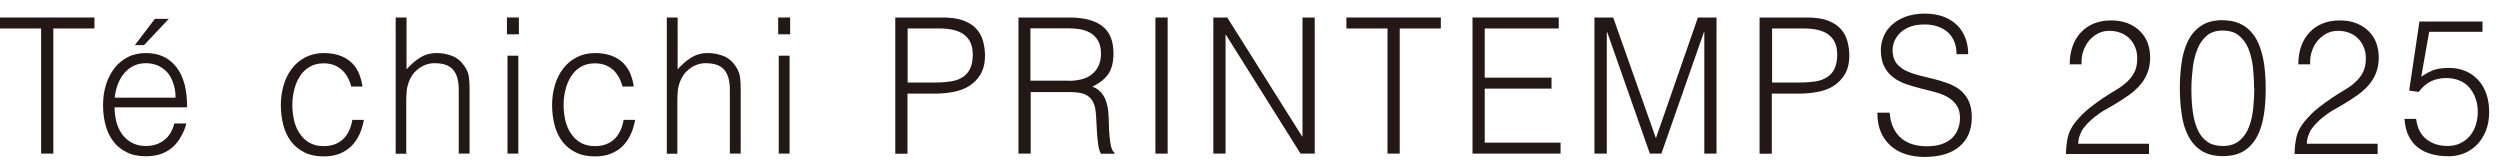
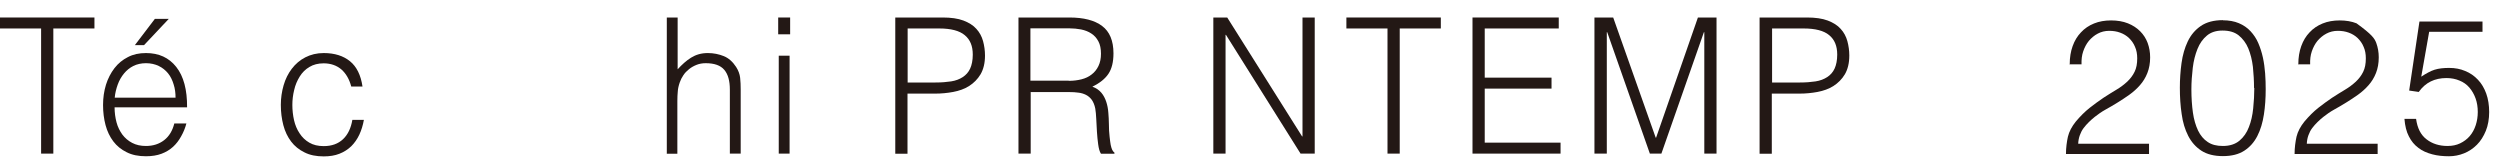
<svg xmlns="http://www.w3.org/2000/svg" width="180" height="12" viewBox="0 0 180 12" fill="none">
  <path d="M0 1.26H6.8V2.05H3.84V11.06H2.96V2.05H0V1.26Z" fill="#231815" />
  <path d="M8.25 7.73C8.25 8.11 8.3 8.47 8.39 8.81C8.48 9.15 8.63 9.44 8.81 9.69C9 9.94 9.23 10.14 9.52 10.29C9.81 10.44 10.13 10.51 10.51 10.51C11.02 10.51 11.46 10.37 11.82 10.09C12.18 9.81 12.42 9.41 12.55 8.89H13.42C13.33 9.23 13.2 9.54 13.04 9.82C12.88 10.11 12.69 10.36 12.46 10.57C12.23 10.78 11.95 10.95 11.63 11.07C11.31 11.19 10.94 11.25 10.51 11.25C9.97 11.25 9.51 11.16 9.12 10.96C8.73 10.77 8.41 10.51 8.16 10.18C7.91 9.85 7.72 9.46 7.6 9.01C7.48 8.56 7.42 8.08 7.42 7.56C7.42 7.04 7.49 6.56 7.63 6.1C7.77 5.65 7.98 5.25 8.24 4.91C8.5 4.57 8.83 4.3 9.21 4.11C9.59 3.91 10.02 3.82 10.51 3.82C11.44 3.82 12.16 4.15 12.69 4.82C13.22 5.49 13.48 6.46 13.47 7.73H8.26H8.25ZM12.64 7.04C12.64 6.7 12.6 6.37 12.5 6.07C12.41 5.77 12.28 5.5 12.1 5.28C11.92 5.06 11.7 4.88 11.43 4.75C11.16 4.62 10.85 4.55 10.51 4.55C10.17 4.55 9.86 4.62 9.6 4.75C9.34 4.88 9.11 5.07 8.93 5.29C8.74 5.52 8.59 5.78 8.48 6.08C8.37 6.38 8.29 6.7 8.26 7.03H12.64V7.04ZM9.71 3.25L11.15 1.36H12.15L10.37 3.25H9.71Z" fill="#231815" />
  <path d="M25.29 6.23C25.15 5.7 24.91 5.29 24.58 5C24.24 4.71 23.81 4.56 23.3 4.56C22.9 4.56 22.56 4.65 22.28 4.82C21.99 4.99 21.76 5.22 21.58 5.51C21.4 5.8 21.26 6.12 21.18 6.48C21.09 6.84 21.05 7.2 21.05 7.56C21.05 7.92 21.09 8.3 21.17 8.65C21.25 9 21.38 9.32 21.57 9.6C21.75 9.88 21.99 10.11 22.27 10.27C22.56 10.44 22.9 10.52 23.31 10.52C23.89 10.52 24.35 10.35 24.7 10.02C25.05 9.69 25.27 9.22 25.37 8.63H26.2C26.13 9.02 26.02 9.38 25.87 9.7C25.72 10.02 25.52 10.3 25.29 10.53C25.05 10.76 24.77 10.94 24.44 11.07C24.11 11.2 23.74 11.26 23.31 11.26C22.77 11.26 22.31 11.17 21.92 10.97C21.53 10.78 21.21 10.52 20.96 10.19C20.71 9.86 20.52 9.47 20.4 9.01C20.28 8.55 20.22 8.07 20.22 7.55C20.22 7.06 20.29 6.59 20.42 6.14C20.55 5.69 20.75 5.29 21.01 4.95C21.27 4.61 21.59 4.33 21.98 4.13C22.37 3.93 22.81 3.82 23.31 3.82C24.09 3.82 24.72 4.02 25.2 4.41C25.68 4.8 25.98 5.41 26.1 6.23H25.31H25.29Z" fill="#231815" />
-   <path d="M28.49 11.06V1.26H29.27V4.99C29.58 4.65 29.9 4.36 30.24 4.15C30.58 3.94 30.97 3.82 31.44 3.82C31.86 3.82 32.24 3.9 32.59 4.04C32.94 4.18 33.24 4.45 33.48 4.82C33.64 5.07 33.74 5.33 33.77 5.6C33.8 5.87 33.81 6.15 33.81 6.44V11.06H33.03V6.46C33.03 5.82 32.9 5.35 32.63 5.03C32.36 4.71 31.92 4.55 31.29 4.55C31.05 4.55 30.83 4.59 30.63 4.67C30.43 4.75 30.25 4.85 30.09 4.98C29.93 5.11 29.79 5.25 29.68 5.42C29.57 5.58 29.48 5.76 29.42 5.94C29.34 6.17 29.29 6.39 29.28 6.59C29.26 6.8 29.25 7.03 29.25 7.27V11.07H28.47L28.49 11.06Z" fill="#231815" />
-   <path d="M36.5 2.47V1.26H37.36V2.47H36.5ZM36.54 11.06V4.01H37.32V11.06H36.54Z" fill="#231815" />
-   <path d="M44.82 6.23C44.68 5.7 44.44 5.29 44.11 5C43.77 4.71 43.34 4.56 42.83 4.56C42.43 4.56 42.09 4.65 41.81 4.82C41.52 4.99 41.29 5.22 41.11 5.51C40.93 5.8 40.79 6.12 40.71 6.48C40.62 6.84 40.58 7.2 40.58 7.56C40.58 7.92 40.62 8.3 40.7 8.65C40.78 9 40.91 9.32 41.1 9.6C41.28 9.88 41.52 10.11 41.8 10.27C42.09 10.44 42.43 10.52 42.84 10.52C43.42 10.52 43.88 10.35 44.23 10.02C44.58 9.69 44.8 9.22 44.9 8.63H45.73C45.66 9.02 45.55 9.38 45.4 9.7C45.25 10.02 45.05 10.3 44.82 10.53C44.58 10.76 44.3 10.94 43.97 11.07C43.64 11.2 43.27 11.26 42.84 11.26C42.3 11.26 41.84 11.17 41.45 10.97C41.06 10.78 40.74 10.52 40.49 10.19C40.24 9.86 40.05 9.47 39.93 9.01C39.81 8.55 39.75 8.07 39.75 7.55C39.75 7.06 39.82 6.59 39.95 6.14C40.08 5.69 40.28 5.29 40.54 4.95C40.8 4.61 41.12 4.33 41.51 4.13C41.9 3.93 42.34 3.82 42.84 3.82C43.62 3.82 44.25 4.02 44.73 4.41C45.21 4.8 45.51 5.41 45.63 6.23H44.84H44.82Z" fill="#231815" />
  <path d="M48.01 11.06V1.26H48.79V4.99C49.1 4.65 49.42 4.36 49.76 4.15C50.1 3.94 50.49 3.82 50.96 3.82C51.38 3.82 51.76 3.9 52.11 4.04C52.46 4.18 52.76 4.45 53 4.82C53.16 5.07 53.26 5.33 53.29 5.6C53.32 5.87 53.33 6.15 53.33 6.44V11.06H52.55V6.46C52.55 5.82 52.42 5.35 52.15 5.03C51.88 4.71 51.44 4.55 50.81 4.55C50.57 4.55 50.35 4.59 50.15 4.67C49.95 4.75 49.77 4.85 49.61 4.98C49.45 5.11 49.31 5.25 49.2 5.42C49.09 5.58 49 5.76 48.94 5.94C48.86 6.17 48.81 6.39 48.8 6.59C48.78 6.8 48.77 7.03 48.77 7.27V11.07H47.99L48.01 11.06Z" fill="#231815" />
  <path d="M56.03 2.47V1.26H56.89V2.47H56.03ZM56.07 11.06V4.01H56.85V11.06H56.07Z" fill="#231815" />
  <path d="M64.46 11.06V1.26H67.87C68.47 1.26 68.97 1.33 69.37 1.48C69.76 1.63 70.07 1.82 70.3 2.08C70.53 2.33 70.69 2.63 70.78 2.96C70.87 3.29 70.92 3.64 70.92 4C70.92 4.54 70.81 4.99 70.6 5.35C70.39 5.7 70.11 5.98 69.78 6.19C69.45 6.4 69.06 6.54 68.63 6.62C68.2 6.7 67.77 6.74 67.34 6.74H65.34V11.07H64.46V11.06ZM67.36 5.94C67.78 5.94 68.15 5.91 68.48 5.86C68.81 5.81 69.09 5.7 69.32 5.55C69.55 5.4 69.73 5.2 69.85 4.94C69.97 4.68 70.04 4.34 70.04 3.93C70.04 3.31 69.85 2.85 69.46 2.53C69.08 2.21 68.46 2.05 67.63 2.05H65.35V5.94H67.37H67.36Z" fill="#231815" />
  <path d="M74.21 6.61V11.06H73.33V1.26H76.99C78.02 1.26 78.81 1.46 79.35 1.87C79.89 2.27 80.17 2.93 80.17 3.84C80.17 4.46 80.05 4.95 79.81 5.31C79.57 5.67 79.19 5.98 78.65 6.24C78.93 6.34 79.14 6.49 79.3 6.68C79.46 6.87 79.57 7.09 79.65 7.33C79.73 7.57 79.78 7.83 79.8 8.11C79.82 8.39 79.84 8.65 79.84 8.9C79.84 9.27 79.86 9.58 79.89 9.83C79.92 10.08 79.94 10.28 79.97 10.43C80 10.58 80.04 10.7 80.08 10.79C80.12 10.88 80.18 10.94 80.24 10.99V11.07H79.27C79.17 10.92 79.11 10.69 79.07 10.4C79.03 10.11 79 9.81 78.98 9.49C78.96 9.17 78.94 8.86 78.93 8.56C78.92 8.26 78.89 8.02 78.86 7.82C78.81 7.56 78.72 7.35 78.61 7.19C78.49 7.03 78.35 6.91 78.19 6.83C78.03 6.75 77.84 6.69 77.64 6.67C77.44 6.64 77.23 6.63 77.01 6.63H74.23L74.21 6.61ZM76.96 5.82C77.29 5.82 77.59 5.78 77.87 5.71C78.15 5.64 78.4 5.52 78.6 5.36C78.81 5.2 78.97 5 79.09 4.75C79.21 4.5 79.27 4.21 79.27 3.87C79.27 3.51 79.21 3.21 79.08 2.97C78.95 2.73 78.79 2.55 78.57 2.41C78.36 2.27 78.12 2.18 77.84 2.12C77.57 2.07 77.28 2.04 76.99 2.04H74.19V5.81H76.94L76.96 5.82Z" fill="#231815" />
-   <path d="M83.19 11.06V1.26H84.07V11.06H83.19Z" fill="#231815" />
  <path d="M88.27 2.51H88.24V11.06H87.36V1.26H88.36L93.75 9.82H93.78V1.26H94.66V11.06H93.64L88.27 2.51Z" fill="#231815" />
  <path d="M96.94 1.26H103.74V2.05H100.78V11.06H99.9V2.05H96.94V1.26Z" fill="#231815" />
  <path d="M106.02 11.06V1.26H112.23V2.05H106.9V5.59H111.71V6.38H106.9V10.27H112.36V11.06H106.02Z" fill="#231815" />
  <path d="M114.8 11.06V1.26H116.15L119.21 9.91H119.24L122.25 1.26H123.59V11.06H122.71V2.32H122.68L119.62 11.06H118.79L115.72 2.32H115.69V11.06H114.81H114.8Z" fill="#231815" />
  <path d="M126.69 11.06V1.26H130.1C130.7 1.26 131.2 1.33 131.6 1.48C131.99 1.63 132.3 1.82 132.53 2.08C132.76 2.33 132.92 2.63 133.01 2.96C133.1 3.29 133.15 3.64 133.15 4C133.15 4.54 133.04 4.99 132.83 5.35C132.62 5.7 132.34 5.98 132.01 6.19C131.68 6.4 131.29 6.54 130.86 6.62C130.43 6.7 130 6.74 129.57 6.74H127.57V11.07H126.69V11.06ZM129.6 5.94C130.02 5.94 130.39 5.91 130.72 5.86C131.05 5.81 131.33 5.7 131.56 5.55C131.79 5.4 131.97 5.2 132.09 4.94C132.21 4.68 132.28 4.34 132.28 3.93C132.28 3.31 132.09 2.85 131.7 2.53C131.32 2.21 130.7 2.05 129.87 2.05H127.59V5.94H129.61H129.6Z" fill="#231815" />
-   <path d="M136.06 8.13C136.09 8.57 136.19 8.94 136.34 9.24C136.49 9.54 136.69 9.79 136.92 9.98C137.16 10.17 137.43 10.31 137.74 10.4C138.05 10.49 138.38 10.53 138.74 10.53C139.16 10.53 139.51 10.48 139.82 10.37C140.13 10.26 140.37 10.11 140.56 9.93C140.75 9.74 140.89 9.53 140.98 9.28C141.07 9.03 141.12 8.78 141.12 8.5C141.12 8.12 141.04 7.81 140.87 7.57C140.7 7.33 140.49 7.14 140.23 6.99C139.97 6.84 139.66 6.72 139.32 6.63C138.98 6.54 138.63 6.45 138.27 6.36C137.91 6.27 137.56 6.17 137.22 6.05C136.88 5.93 136.58 5.77 136.31 5.57C136.05 5.37 135.83 5.11 135.67 4.8C135.51 4.49 135.42 4.09 135.42 3.61C135.42 3.27 135.49 2.95 135.62 2.63C135.75 2.31 135.95 2.03 136.22 1.79C136.48 1.54 136.81 1.35 137.21 1.2C137.61 1.06 138.07 0.98 138.58 0.98C139.09 0.98 139.57 1.06 139.96 1.21C140.35 1.36 140.68 1.58 140.94 1.84C141.2 2.11 141.39 2.42 141.52 2.77C141.65 3.12 141.71 3.5 141.71 3.9H140.87C140.87 3.53 140.81 3.21 140.68 2.93C140.56 2.66 140.38 2.43 140.17 2.26C139.95 2.09 139.71 1.96 139.43 1.88C139.15 1.8 138.87 1.76 138.57 1.76C138.12 1.76 137.74 1.83 137.44 1.96C137.14 2.09 136.89 2.26 136.71 2.47C136.53 2.68 136.4 2.91 136.33 3.16C136.26 3.41 136.25 3.67 136.29 3.92C136.34 4.24 136.46 4.49 136.65 4.68C136.84 4.87 137.07 5.03 137.35 5.15C137.63 5.27 137.93 5.37 138.26 5.45C138.59 5.53 138.93 5.61 139.28 5.7C139.63 5.79 139.96 5.89 140.28 6.01C140.6 6.13 140.89 6.29 141.14 6.49C141.39 6.69 141.59 6.95 141.74 7.26C141.89 7.57 141.97 7.97 141.97 8.44C141.97 9.35 141.67 10.05 141.08 10.55C140.49 11.05 139.64 11.3 138.56 11.3C138.08 11.3 137.63 11.23 137.21 11.1C136.79 10.97 136.44 10.77 136.13 10.5C135.83 10.23 135.59 9.9 135.42 9.51C135.25 9.11 135.17 8.65 135.17 8.11H136.03L136.06 8.13Z" fill="#231815" />
  <path d="M149.02 4.61C149.02 4.14 149.09 3.71 149.23 3.32C149.37 2.93 149.57 2.6 149.83 2.33C150.09 2.05 150.4 1.84 150.77 1.69C151.14 1.54 151.55 1.47 152 1.47C152.45 1.47 152.86 1.54 153.21 1.68C153.56 1.82 153.85 2.01 154.09 2.25C154.33 2.49 154.51 2.77 154.63 3.09C154.75 3.42 154.81 3.76 154.81 4.13C154.81 4.56 154.74 4.93 154.61 5.26C154.48 5.59 154.3 5.88 154.08 6.13C153.86 6.38 153.61 6.61 153.33 6.81C153.05 7.01 152.76 7.2 152.47 7.38C152.18 7.56 151.89 7.73 151.6 7.89C151.31 8.05 151.06 8.23 150.83 8.41C150.68 8.53 150.54 8.65 150.4 8.79C150.26 8.93 150.14 9.06 150.02 9.22C149.9 9.38 149.82 9.54 149.75 9.73C149.68 9.92 149.64 10.12 149.63 10.35H154.73V11.09H148.75C148.75 10.63 148.81 10.21 148.89 9.84C148.98 9.47 149.17 9.11 149.46 8.75C149.78 8.37 150.11 8.04 150.45 7.77C150.79 7.5 151.13 7.26 151.45 7.04C151.78 6.83 152.09 6.63 152.38 6.46C152.67 6.29 152.93 6.09 153.16 5.88C153.38 5.67 153.56 5.44 153.69 5.17C153.82 4.91 153.88 4.59 153.88 4.2C153.88 3.89 153.83 3.61 153.72 3.37C153.62 3.12 153.47 2.92 153.29 2.74C153.11 2.57 152.9 2.44 152.65 2.35C152.41 2.26 152.15 2.22 151.86 2.22C151.56 2.22 151.28 2.29 151.04 2.42C150.79 2.55 150.58 2.73 150.4 2.94C150.22 3.16 150.09 3.41 149.99 3.7C149.89 3.99 149.86 4.3 149.87 4.63H148.99L149.02 4.61Z" fill="#231815" />
  <path d="M160.03 1.46C160.48 1.46 160.87 1.53 161.2 1.67C161.53 1.81 161.81 2 162.04 2.25C162.27 2.5 162.46 2.78 162.6 3.11C162.74 3.44 162.85 3.78 162.93 4.15C163.01 4.52 163.06 4.9 163.09 5.29C163.12 5.68 163.13 6.06 163.13 6.43C163.13 7.07 163.09 7.67 163 8.25C162.91 8.83 162.76 9.34 162.53 9.79C162.3 10.24 161.99 10.59 161.59 10.85C161.19 11.11 160.68 11.24 160.05 11.24C159.42 11.24 158.9 11.11 158.5 10.85C158.1 10.59 157.78 10.23 157.55 9.78C157.32 9.33 157.16 8.81 157.08 8.21C156.99 7.62 156.95 6.99 156.95 6.32C156.95 5.71 156.99 5.12 157.07 4.54C157.15 3.96 157.3 3.44 157.52 2.98C157.74 2.52 158.05 2.15 158.46 1.87C158.87 1.59 159.4 1.45 160.06 1.45L160.03 1.46ZM162.29 6.34C162.29 5.82 162.26 5.32 162.21 4.82C162.15 4.32 162.04 3.88 161.88 3.49C161.72 3.1 161.48 2.79 161.19 2.55C160.89 2.31 160.5 2.2 160.02 2.2C159.56 2.2 159.19 2.32 158.9 2.56C158.61 2.8 158.38 3.12 158.22 3.52C158.06 3.92 157.94 4.37 157.88 4.88C157.82 5.39 157.78 5.91 157.78 6.43C157.78 7.05 157.82 7.61 157.89 8.11C157.96 8.61 158.09 9.04 158.26 9.4C158.43 9.75 158.66 10.03 158.95 10.22C159.24 10.42 159.6 10.51 160.05 10.51C160.54 10.51 160.94 10.38 161.24 10.13C161.54 9.88 161.77 9.55 161.92 9.15C162.08 8.75 162.18 8.3 162.23 7.8C162.28 7.3 162.31 6.81 162.31 6.33L162.29 6.34Z" fill="#231815" />
-   <path d="M165.48 4.61C165.48 4.14 165.55 3.71 165.69 3.32C165.83 2.93 166.03 2.6 166.29 2.33C166.55 2.05 166.86 1.84 167.23 1.69C167.6 1.54 168.01 1.47 168.46 1.47C168.91 1.47 169.32 1.54 169.67 1.68C170.02 1.82 170.31 2.01 170.55 2.25C170.79 2.49 170.97 2.77 171.09 3.09C171.21 3.42 171.27 3.76 171.27 4.13C171.27 4.56 171.2 4.93 171.07 5.26C170.94 5.59 170.76 5.88 170.54 6.13C170.32 6.38 170.07 6.61 169.79 6.81C169.51 7.01 169.22 7.2 168.93 7.38C168.64 7.56 168.35 7.73 168.06 7.89C167.77 8.05 167.52 8.23 167.29 8.41C167.14 8.53 167 8.65 166.86 8.79C166.72 8.93 166.6 9.06 166.48 9.22C166.36 9.38 166.28 9.54 166.21 9.73C166.14 9.92 166.1 10.12 166.09 10.35H171.19V11.09H165.21C165.21 10.63 165.27 10.21 165.35 9.84C165.44 9.47 165.63 9.11 165.92 8.75C166.24 8.37 166.57 8.04 166.91 7.77C167.25 7.5 167.59 7.26 167.91 7.04C168.24 6.83 168.55 6.63 168.84 6.46C169.13 6.29 169.39 6.09 169.62 5.88C169.84 5.67 170.02 5.44 170.15 5.17C170.28 4.91 170.34 4.59 170.34 4.2C170.34 3.89 170.29 3.61 170.18 3.37C170.08 3.12 169.93 2.92 169.75 2.74C169.57 2.57 169.36 2.44 169.11 2.35C168.87 2.26 168.61 2.22 168.32 2.22C168.02 2.22 167.74 2.29 167.5 2.42C167.25 2.55 167.04 2.73 166.86 2.94C166.68 3.16 166.55 3.41 166.45 3.7C166.35 3.99 166.32 4.3 166.33 4.63H165.45L165.48 4.61Z" fill="#231815" />
+   <path d="M165.48 4.61C165.48 4.14 165.55 3.71 165.69 3.32C165.83 2.93 166.03 2.6 166.29 2.33C166.55 2.05 166.86 1.84 167.23 1.69C167.6 1.54 168.01 1.47 168.46 1.47C168.91 1.47 169.32 1.54 169.67 1.68C170.79 2.49 170.97 2.77 171.09 3.09C171.21 3.42 171.27 3.76 171.27 4.13C171.27 4.56 171.2 4.93 171.07 5.26C170.94 5.59 170.76 5.88 170.54 6.13C170.32 6.38 170.07 6.61 169.79 6.81C169.51 7.01 169.22 7.2 168.93 7.38C168.64 7.56 168.35 7.73 168.06 7.89C167.77 8.05 167.52 8.23 167.29 8.41C167.14 8.53 167 8.65 166.86 8.79C166.72 8.93 166.6 9.06 166.48 9.22C166.36 9.38 166.28 9.54 166.21 9.73C166.14 9.92 166.1 10.12 166.09 10.35H171.19V11.09H165.21C165.21 10.63 165.27 10.21 165.35 9.84C165.44 9.47 165.63 9.11 165.92 8.75C166.24 8.37 166.57 8.04 166.91 7.77C167.25 7.5 167.59 7.26 167.91 7.04C168.24 6.83 168.55 6.63 168.84 6.46C169.13 6.29 169.39 6.09 169.62 5.88C169.84 5.67 170.02 5.44 170.15 5.17C170.28 4.91 170.34 4.59 170.34 4.2C170.34 3.89 170.29 3.61 170.18 3.37C170.08 3.12 169.93 2.92 169.75 2.74C169.57 2.57 169.36 2.44 169.11 2.35C168.87 2.26 168.61 2.22 168.32 2.22C168.02 2.22 167.74 2.29 167.5 2.42C167.25 2.55 167.04 2.73 166.86 2.94C166.68 3.16 166.55 3.41 166.45 3.7C166.35 3.99 166.32 4.3 166.33 4.63H165.45L165.48 4.61Z" fill="#231815" />
  <path d="M173.96 8.57C174.05 9.22 174.29 9.71 174.71 10.03C175.12 10.35 175.63 10.51 176.22 10.51C176.56 10.51 176.86 10.45 177.13 10.32C177.4 10.19 177.63 10.02 177.82 9.8C178.01 9.58 178.15 9.32 178.25 9.02C178.35 8.72 178.4 8.4 178.4 8.06C178.4 7.72 178.35 7.38 178.24 7.08C178.13 6.78 177.98 6.52 177.79 6.3C177.6 6.08 177.36 5.91 177.08 5.8C176.8 5.68 176.49 5.62 176.14 5.62C175.72 5.62 175.35 5.7 175.02 5.86C174.69 6.02 174.4 6.27 174.15 6.62L173.46 6.52L174.2 1.55H178.74V2.29H174.9L174.33 5.52C174.51 5.4 174.68 5.3 174.83 5.22C174.98 5.14 175.13 5.07 175.29 5.02C175.45 4.97 175.61 4.94 175.78 4.92C175.95 4.9 176.14 4.89 176.34 4.89C176.76 4.89 177.14 4.96 177.49 5.11C177.84 5.25 178.15 5.46 178.41 5.74C178.67 6.01 178.87 6.35 179.01 6.74C179.15 7.13 179.22 7.58 179.22 8.07C179.22 8.56 179.14 9.03 178.98 9.42C178.82 9.81 178.61 10.15 178.34 10.42C178.07 10.69 177.76 10.9 177.41 11.04C177.06 11.18 176.7 11.25 176.33 11.25C175.9 11.25 175.49 11.21 175.12 11.11C174.75 11.01 174.41 10.87 174.13 10.65C173.84 10.44 173.61 10.16 173.44 9.82C173.26 9.48 173.16 9.06 173.12 8.56H173.95L173.96 8.57Z" fill="#231815" />
</svg>